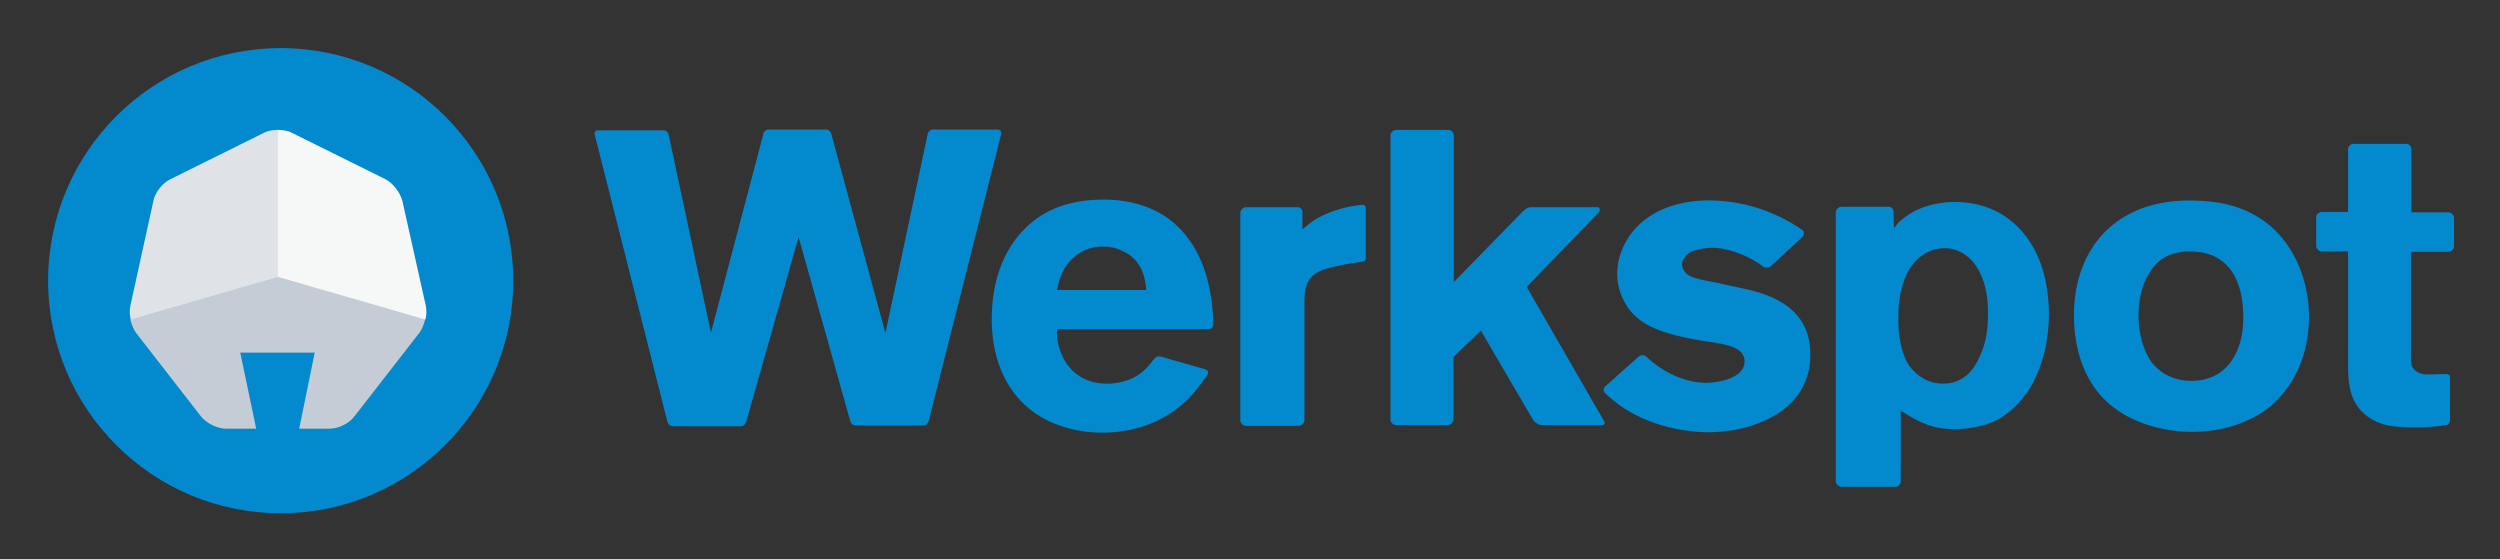
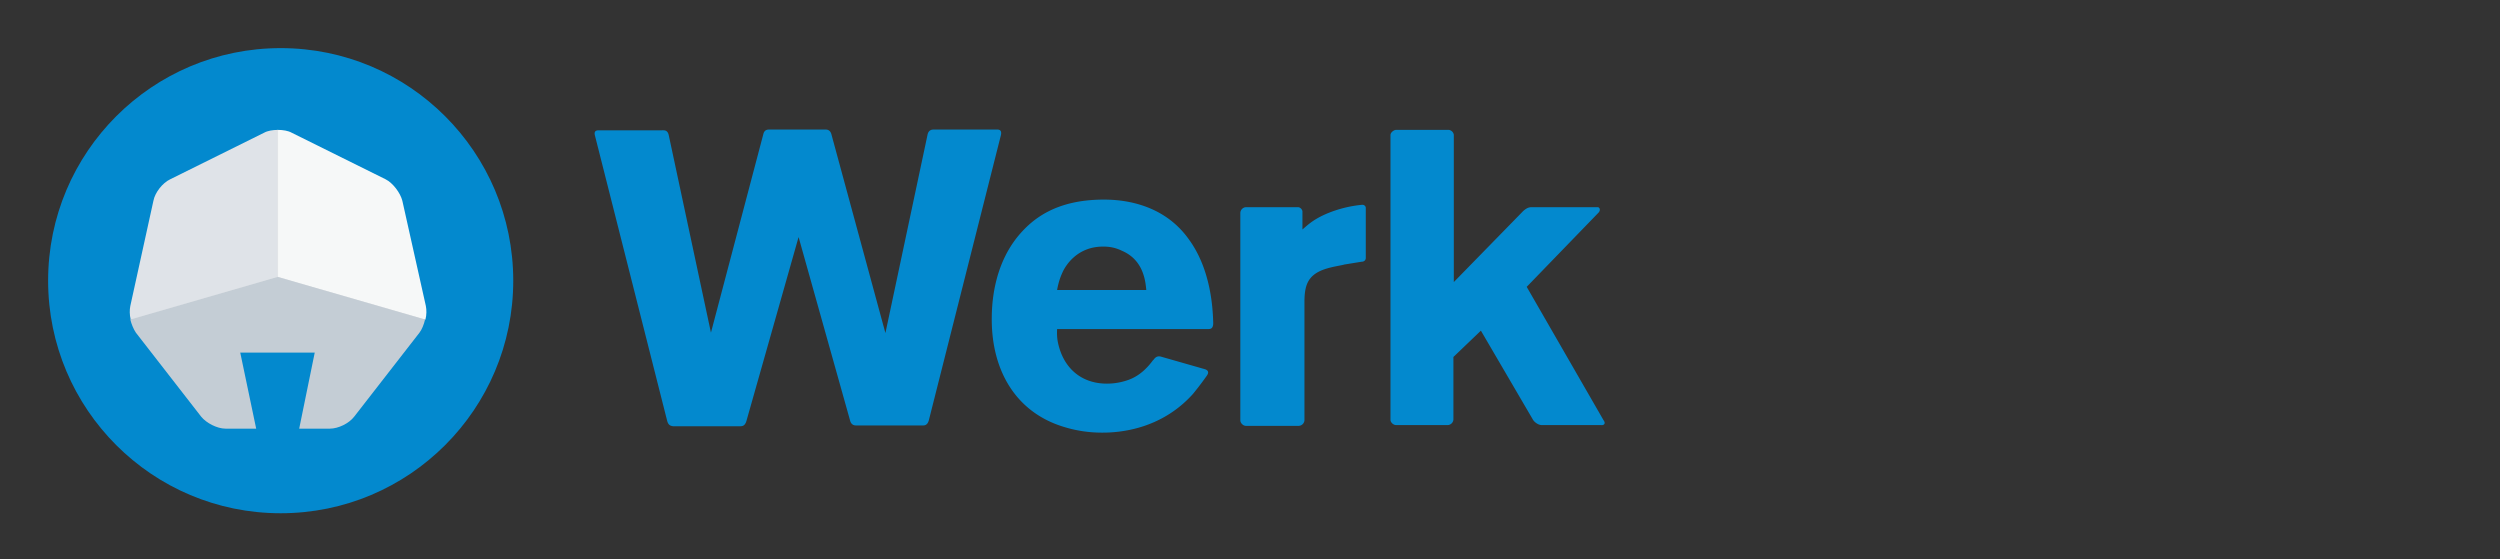
<svg xmlns="http://www.w3.org/2000/svg" role="img" viewBox="-3.00 -3.00 155.87 34.87">
  <rect x="-3.00" y="-3.00" width="155.87" height="34.87" fill="#333333" stroke="none" />
  <title>Werkspot (supporter) logo</title>
  <g fill="none" fill-rule="evenodd">
    <path d="M33 0h117v29H33z" />
-     <path fill="#0389CE" d="M149.753 23.204v-2.682c0-.15-.074-.174-.198-.2-.398 0-.795.026-1.192.026-.075 0-.696 0-.944-.447-.124-.224-.1-.547-.1-1.093v-6.11h2.335c.174 0 .323-.173.348-.322v-1.813c0-.15-.174-.323-.348-.323h-2.31V6.291c0-.149-.149-.322-.298-.322h-3.352c-.15.024-.298.173-.298.322v3.924h-1.664c-.174.025-.323.174-.323.323v1.788c0 .174.174.348.348.348h1.639v6.556c0 1.242-.05 2.633.993 3.551.919.845 2.111.82 2.484.845.248.025.546.025.844.025.72 0 1.44-.1 1.838-.15a.333.333 0 0 0 .198-.297zm-11.324-12.219c-1.292-1.018-2.682-1.39-4.272-1.465-3.452-.199-5.314 1.192-6.258 2.31-1.54 1.862-1.59 4.072-1.59 4.842 0 2.856 1.143 4.52 1.963 5.29 1.887 1.838 4.644 1.962 5.339 1.962 2.558 0 4.147-.944 4.942-1.59.944-.794 2.409-2.558 2.409-5.637-.025-2.16-.844-4.321-2.533-5.712zm-4.793 9.76c-1.515 0-2.31-.87-2.608-1.341-.273-.422-.695-1.416-.695-2.732 0-2.011.869-3.179 1.59-3.6.57-.348 1.34-.398 1.514-.398 1.068 0 1.614.273 1.987.521.795.547 1.44 1.59 1.44 3.651 0 2.036-.993 3.899-3.228 3.899zM118.884 9.594c-1.664 0-2.732.621-3.228 1.043-.298.2-.373.348-.572.596l-.024-1.067c-.025-.15-.15-.274-.274-.274h-2.98c-.174 0-.347.174-.347.323v16.813c0 .15.173.298.322.323h3.403c.174 0 .323-.174.323-.348v-4.395c1.167.72 1.912 1.142 3.327 1.142 1.292 0 2.087-.298 2.534-.497.447-.198 1.39-.82 2.135-1.962.497-.794 1.217-2.334 1.242-4.644 0-1.912-.447-3.923-1.813-5.364-1.44-1.564-3.278-1.689-4.048-1.689zm2.061 7.053c0 1.466-.347 2.26-.645 2.856-.224.422-.795 1.416-2.16 1.416-.622 0-1.094-.224-1.292-.373-.323-.173-.572-.447-.795-.72-.745-1.117-.695-2.756-.695-3.054 0-2.956 1.39-4.297 2.88-4.297.1 0 .323 0 .572.075.471.124.894.422 1.192.77.993 1.167.943 2.93.943 3.327zm-15.075-1.614l-1.787-.397c-.447-.1-1.44-.224-1.838-.497-.199-.149-.372-.397-.372-.646 0-.223.124-.57.62-.82.174-.074.696-.223 1.267-.223.87 0 1.962.398 2.682.845.174.099.323.198.472.323.124.099.372.074.497-.025l1.962-1.813c.124-.124.124-.323.024-.422a10.305 10.305 0 0 0-5.811-1.863c-3.03 0-4.57 1.416-5.19 2.533a4.2 4.2 0 0 0-.571 2.037c0 .322.05.968.422 1.688.695 1.366 2.011 2.012 4.842 2.484 1.466.223 2.658.347 2.683 1.291 0 .745-.82 1.093-1.416 1.217-.447.1-.82.124-.993.124-1.118 0-2.36-.521-3.229-1.217a4.053 4.053 0 0 1-.497-.422c-.124-.124-.372-.1-.496.025l-2.062 1.838c-.124.124-.124.323 0 .422.298.273.77.695 1.391 1.068 1.987 1.217 4.247 1.366 4.992 1.366 2.061 0 4.57-.696 5.762-2.509a4.203 4.203 0 0 0 .645-2.26c.05-2.582-1.813-3.675-3.998-4.147z" />
    <path fill="#0389CE" d="M96.98 23.204l-4.793-8.32 4.495-4.644c.124-.149.05-.323-.074-.323H92.51c-.15 0-.348.025-.646.348l-4.222 4.321V5.397a.37.37 0 0 0-.298-.298h-3.327c-.15.025-.323.174-.323.323V23.18c0 .149.174.323.347.323h3.229a.374.374 0 0 0 .348-.348v-3.899l1.713-1.64 3.253 5.564c.1.149.323.323.547.323h3.7c.174.024.298-.1.15-.298zM82.154 13.071V9.967c0-.124-.1-.199-.224-.199a7.567 7.567 0 0 0-2.135.522c-.894.372-1.242.72-1.59 1.018v-1.142c-.025-.125-.149-.249-.273-.249H74.68a.374.374 0 0 0-.348.348v12.939c0 .173.174.347.348.347h3.303a.374.374 0 0 0 .347-.347v-7.351c0-1.019.174-1.69 1.242-2.062.497-.173 1.118-.248 1.242-.298l1.068-.173c.174 0 .273-.1.273-.249zm-9.909 7.351c.174-.248.025-.347-.1-.397l-2.78-.795c-.125-.025-.274-.025-.423.174-.025.025-.025.05-.05.05-.347.471-.844.993-1.564 1.241a3.962 3.962 0 0 1-1.316.224c-1.615 0-2.732-.994-3.055-2.583-.075-.372-.05-.67-.05-.82h9.413c.124 0 .322 0 .322-.372-.024-1.018-.173-3.377-1.515-5.215-1.688-2.384-4.42-2.484-5.314-2.484-2.98 0-4.42 1.217-5.24 2.161-1.689 1.962-1.739 4.495-1.739 5.315 0 3.079 1.416 5.736 4.446 6.68a8.032 8.032 0 0 0 2.458.373c1.019 0 3.626-.174 5.638-2.41.199-.248.447-.546.869-1.142zm-9.015-6.407c.199-.472.944-1.64 2.533-1.64.224 0 .67 0 1.217.274 1.366.596 1.44 1.987 1.49 2.434h-5.563c.1-.547.224-.845.323-1.068zm-8.667 9.511c.124 0 .273-.05.348-.322l4.495-17.782c.074-.347-.15-.347-.274-.347h-3.874c-.124 0-.347 0-.422.298l-2.632 12.392L48.85 5.422c-.075-.347-.298-.347-.422-.347h-3.427c-.125 0-.323 0-.398.248L41.326 17.74 38.694 5.422c-.075-.323-.273-.298-.422-.298h-3.9c-.148 0-.372 0-.273.348l4.495 17.756c.075.298.224.323.373.348h4.147c.15 0 .323 0 .422-.323L46.79 11.78l3.228 11.498c.1.248.273.248.398.248h4.147z" />
    <circle cx="14.5" cy="14.5" r="14.5" fill="#0389CE" />
    <path fill="#E8E8E9" d="M14.285 5.098h.061l9.179 11.83H5.145z" />
    <path fill="#F6F8F8" fill-rule="nonzero" d="M14.313 14.263l9.213 2.658c.075-.298.075-.596.025-.845L22.086 9.52c-.124-.497-.596-1.118-1.043-1.341l-5.86-2.906c-.224-.124-.547-.174-.845-.174v9.164h-.025z" />
    <path fill="#DFE3E8" fill-rule="nonzero" d="M14.313 14.263V5.1c-.298 0-.62.05-.844.174L7.608 8.18c-.472.223-.944.82-1.043 1.34l-1.44 6.557c-.05.249-.05.547.024.845l9.164-2.658z" />
    <path fill="#C4CDD5" fill-rule="nonzero" d="M14.313 14.263l-9.189 2.658c.075.298.199.596.348.82l4.073 5.24c.323.396.993.744 1.515.744h1.912l-.994-4.743h4.645l-.969 4.743h1.912c.522 0 1.192-.323 1.515-.745l4.073-5.24c.149-.199.273-.497.348-.82l-9.19-2.657z" />
  </g>
</svg>